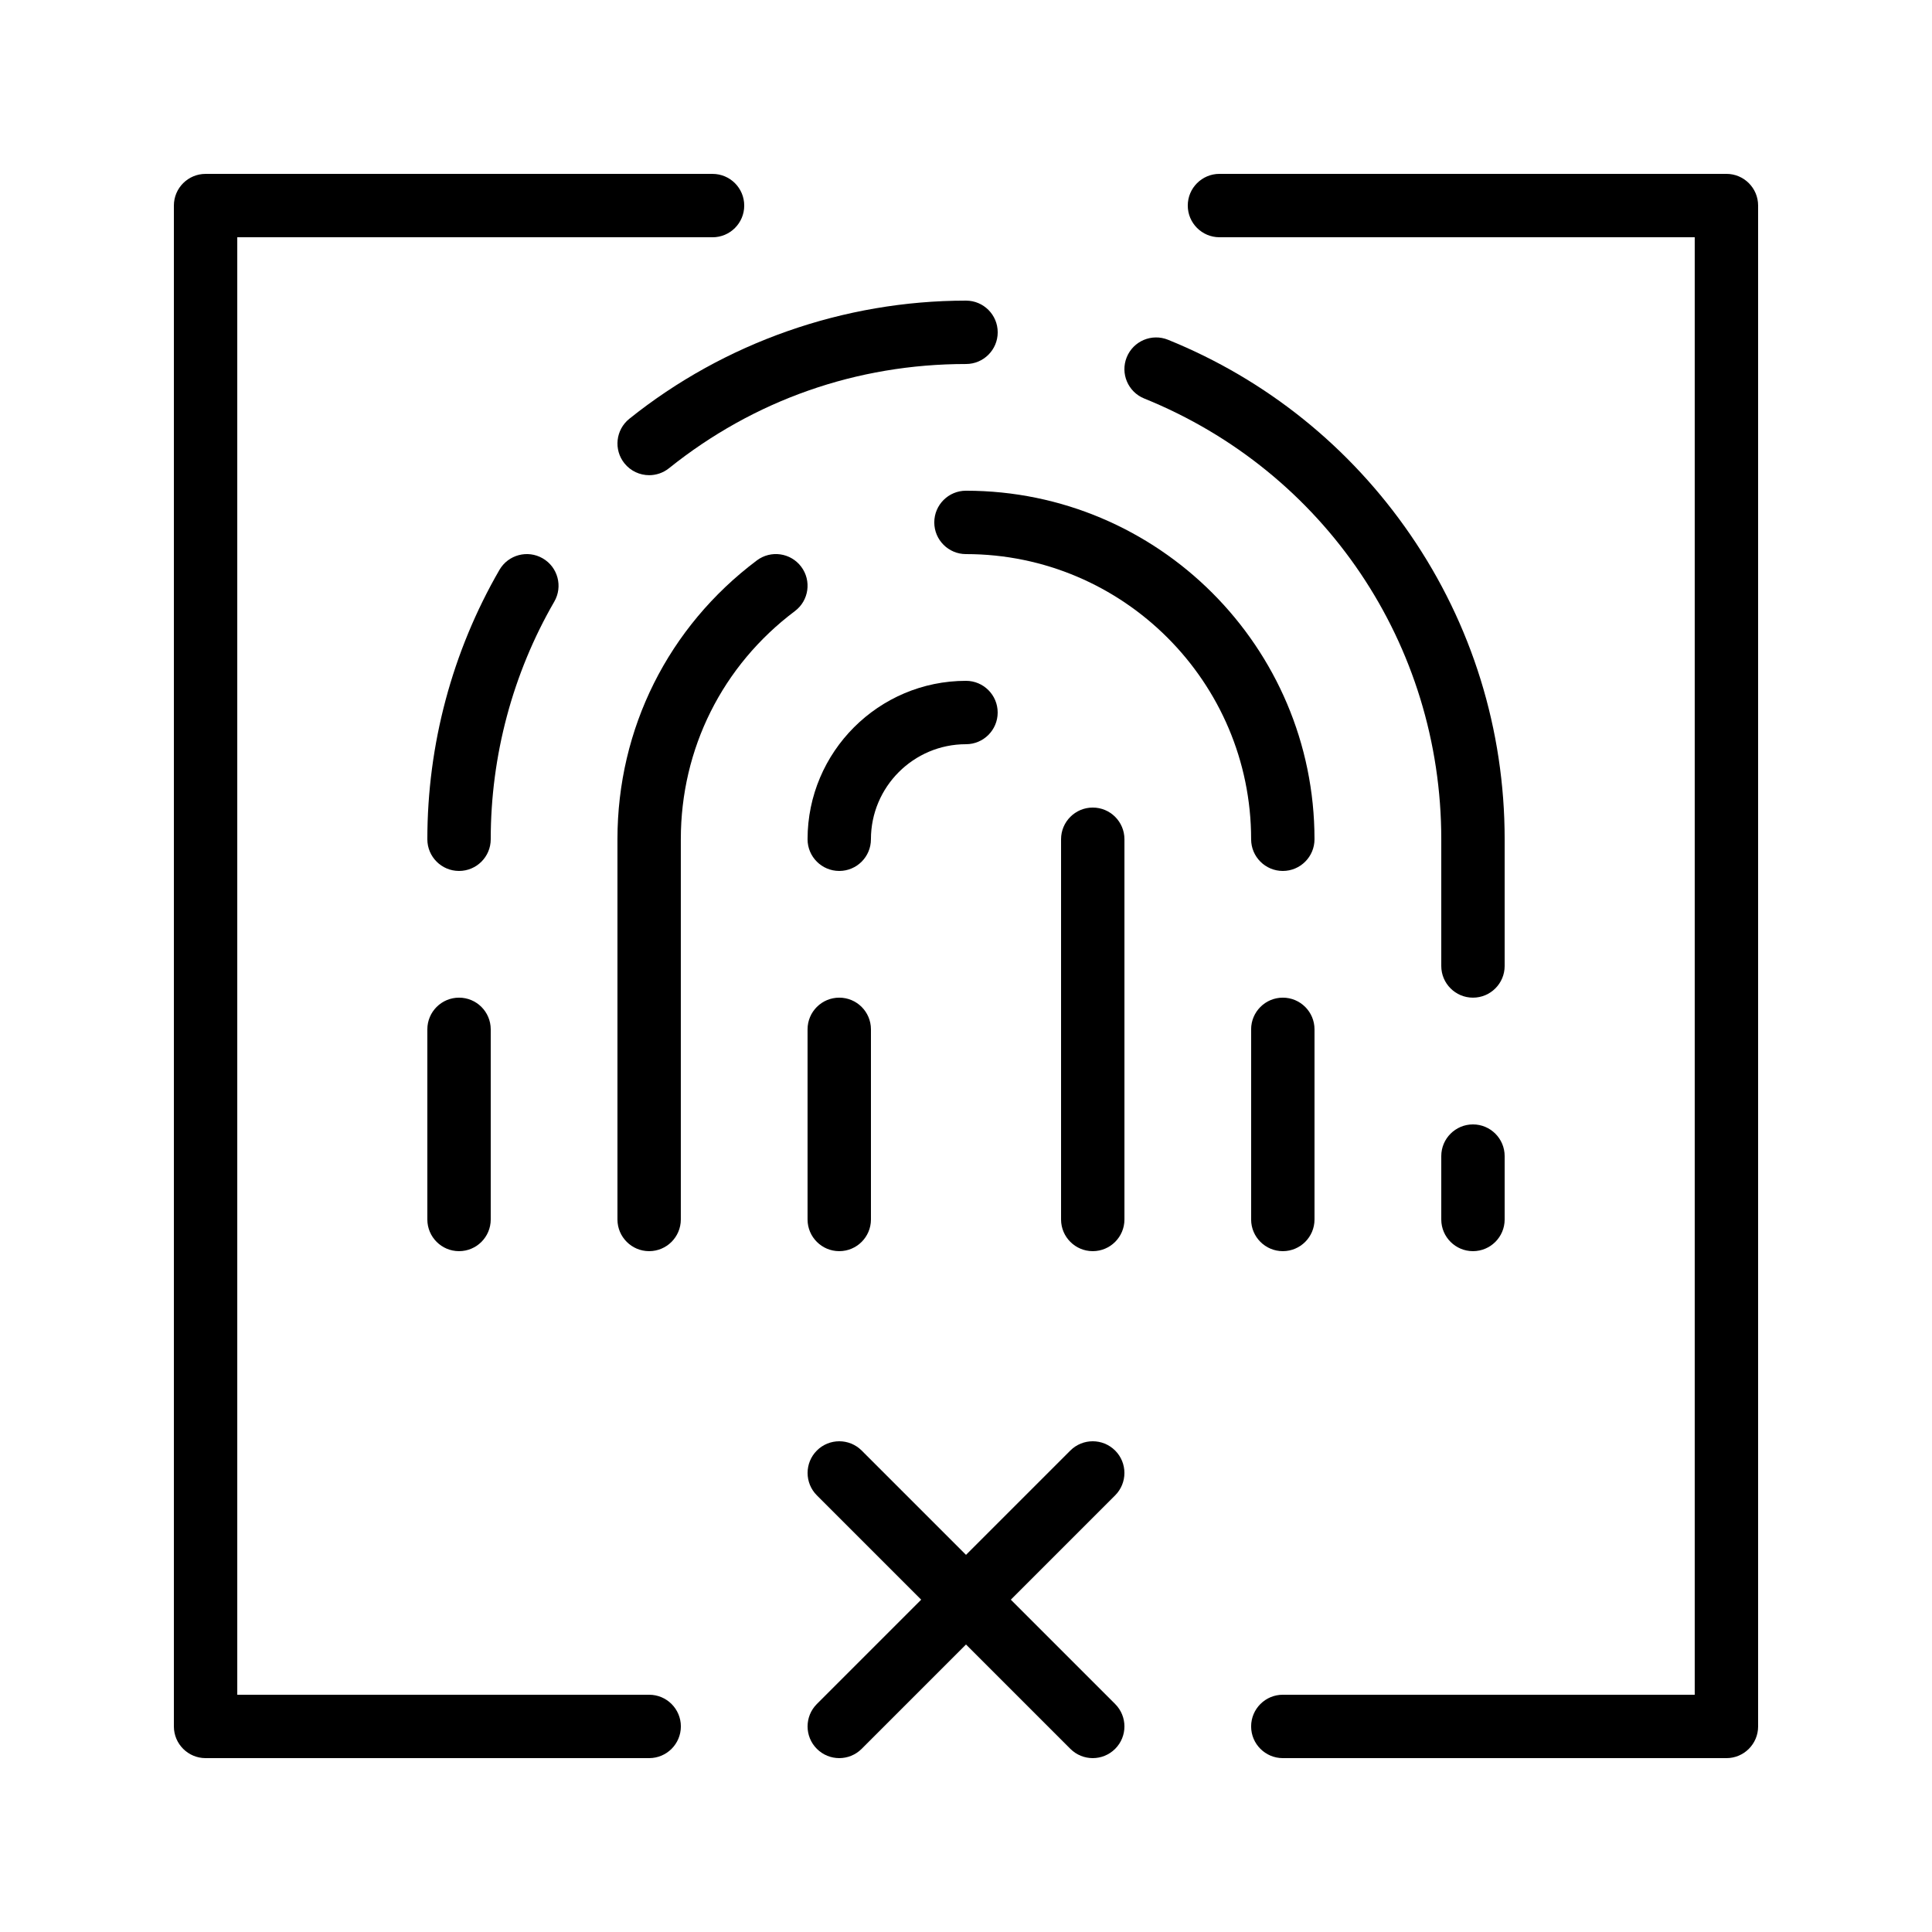
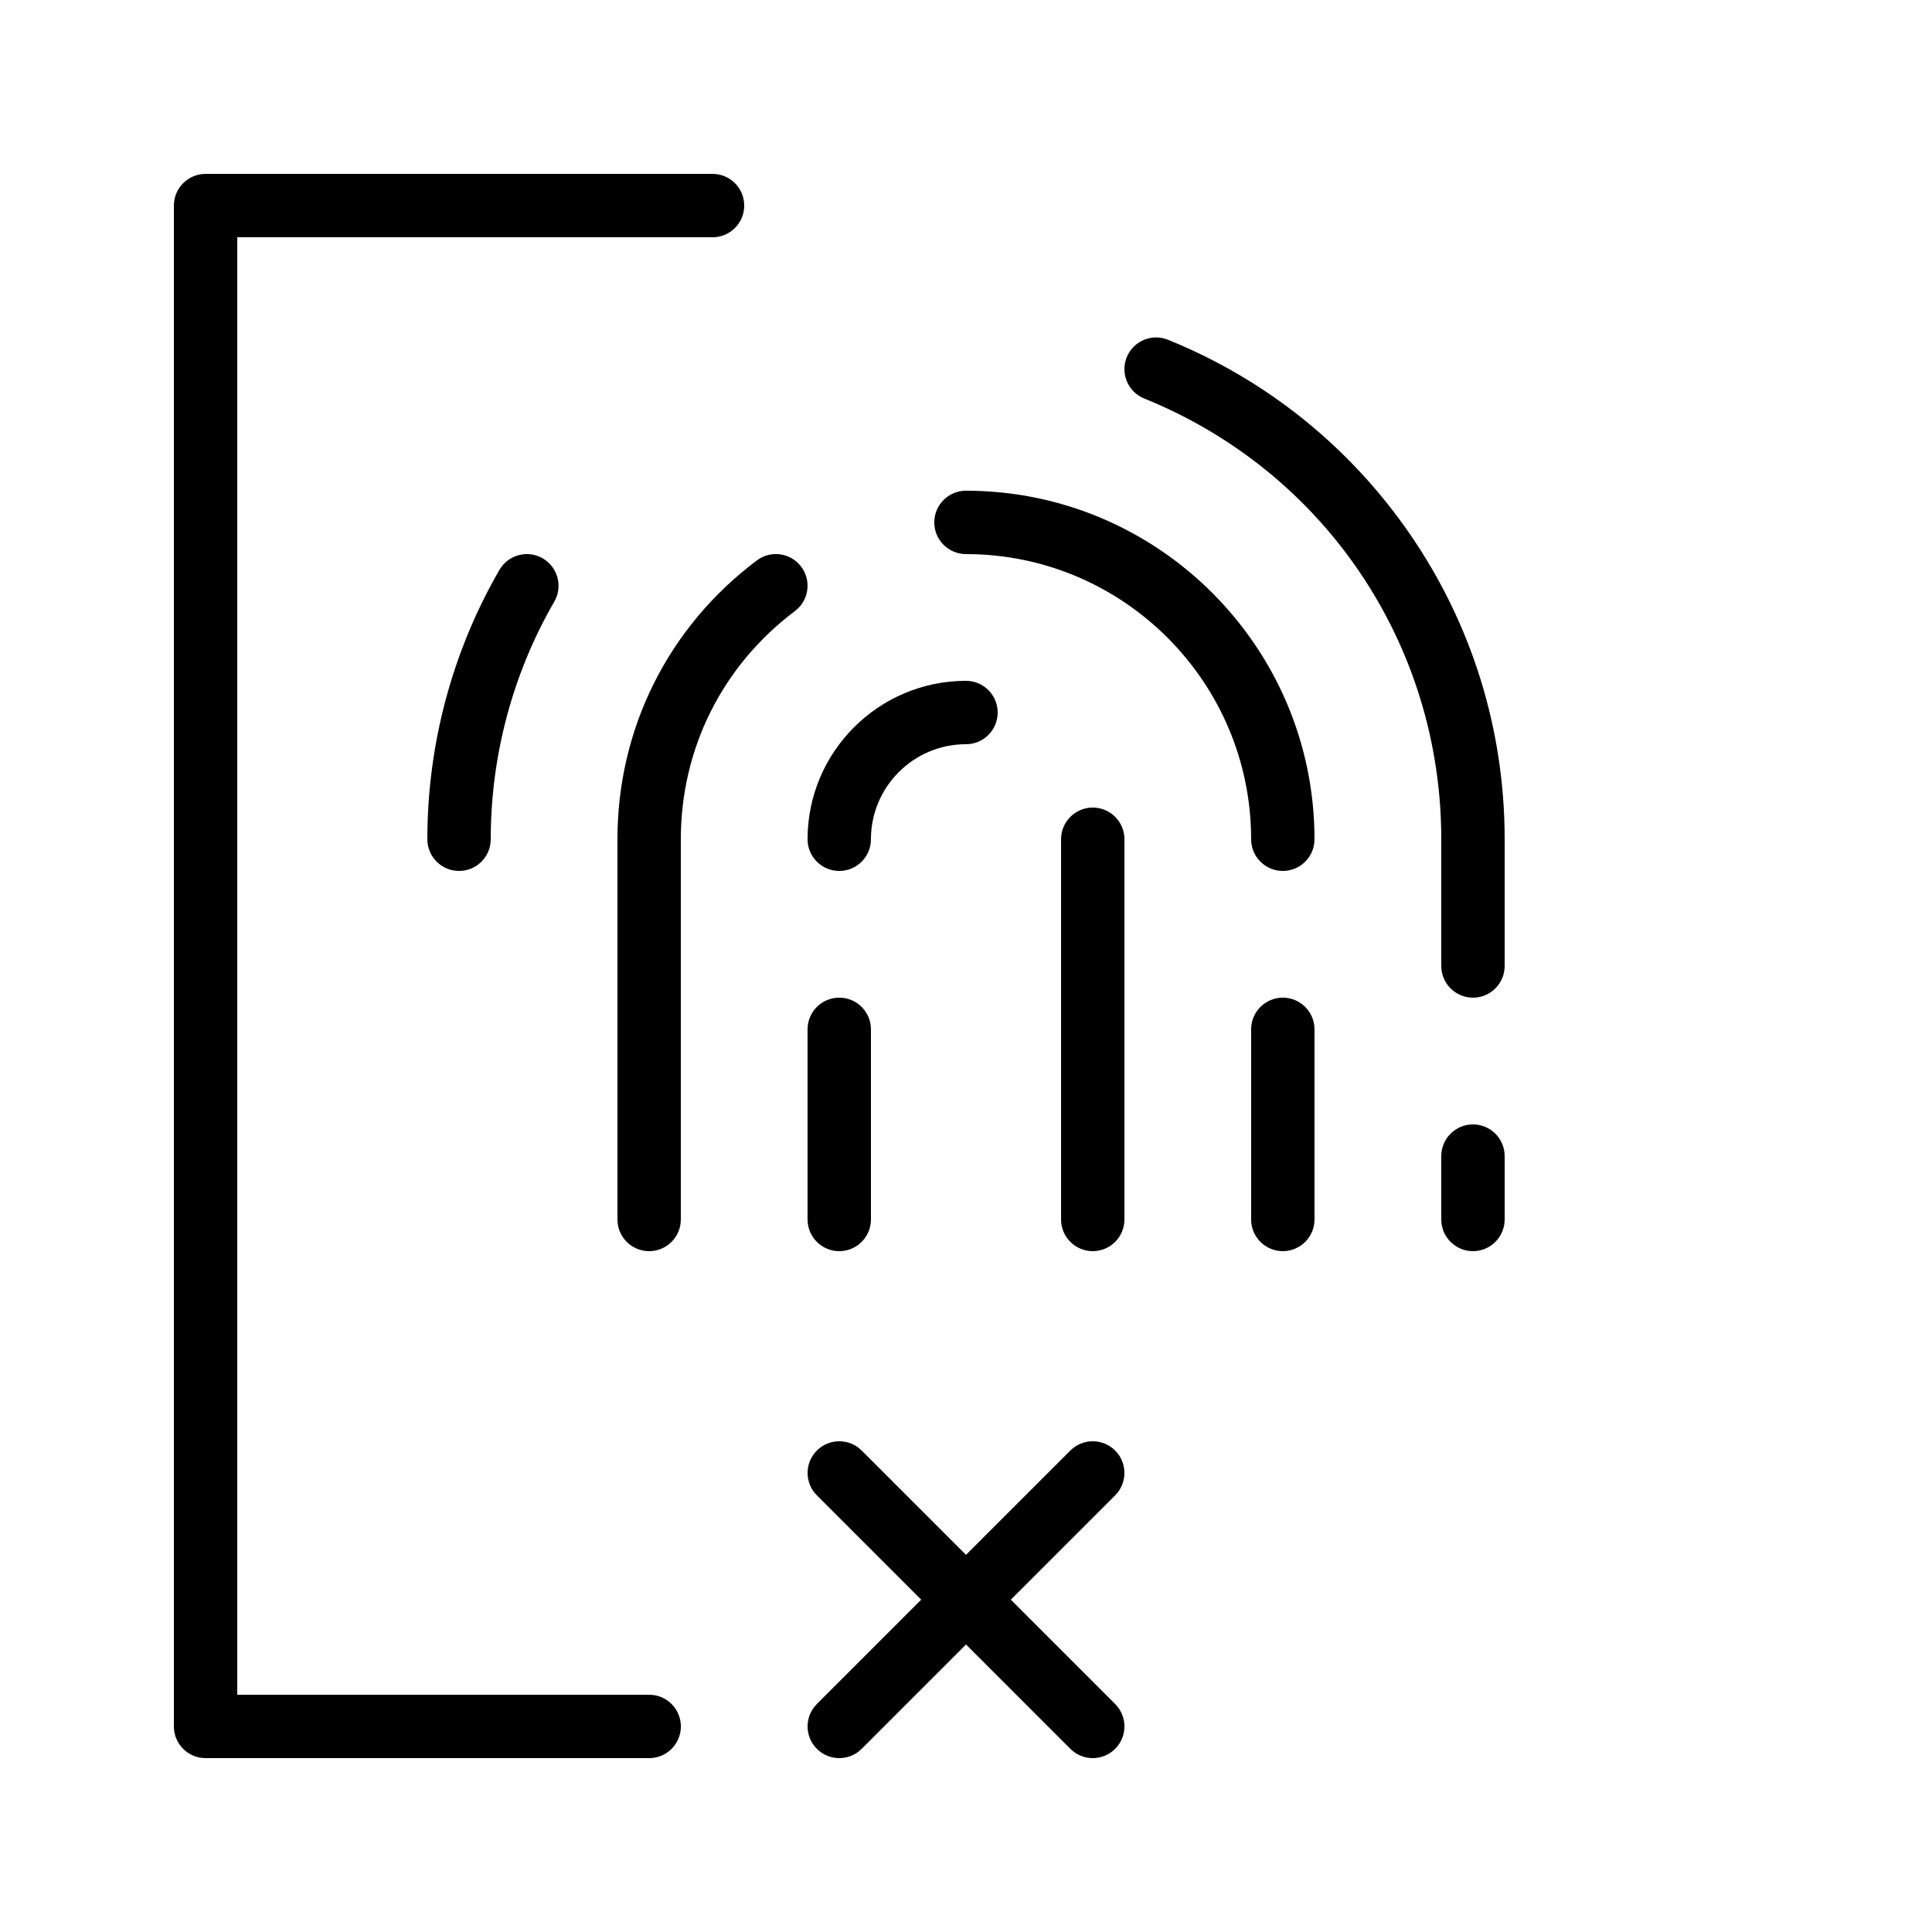
<svg xmlns="http://www.w3.org/2000/svg" fill="#000000" width="800px" height="800px" version="1.1" viewBox="144 144 512 512">
  <g>
    <path d="m534.35 475.57c-4.637 0-8.398-3.762-8.398-8.398v-16.793c0-4.637 3.762-8.398 8.398-8.398 4.637 0 8.398 3.762 8.398 8.398v16.793c0 4.637-3.762 8.398-8.398 8.398z" />
    <path d="m534.35 408.39c-4.637 0-8.398-3.762-8.398-8.398v-33.586c0-51.598-30.902-97.441-78.723-116.8-4.297-1.738-6.375-6.637-4.633-10.934 1.738-4.301 6.637-6.371 10.934-4.633 26.047 10.543 48.254 28.406 64.219 51.652 16.355 23.812 25 51.723 25 80.715v33.586c0 4.641-3.762 8.398-8.398 8.398z" />
-     <path d="m316.04 269.93c-2.461 0-4.898-1.078-6.559-3.144-2.902-3.617-2.32-8.902 1.301-11.805 25.188-20.191 56.875-31.312 89.223-31.312 4.637 0 8.398 3.758 8.398 8.398 0 4.637-3.762 8.398-8.398 8.398-28.957 0-56.176 9.551-78.715 27.621-1.551 1.238-3.406 1.844-5.25 1.844z" />
    <path d="m265.65 374.81c-4.637 0-8.398-3.758-8.398-8.398 0-25.094 6.606-49.777 19.102-71.379 2.324-4.016 7.461-5.387 11.473-3.062 4.016 2.324 5.387 7.457 3.062 11.473-11.016 19.051-16.84 40.824-16.84 62.969 0 4.637-3.762 8.398-8.398 8.398z" />
-     <path d="m265.65 475.57c-4.637 0-8.398-3.762-8.398-8.398v-50.383c0-4.637 3.758-8.398 8.398-8.398 4.637 0 8.398 3.762 8.398 8.398v50.383c0 4.637-3.762 8.398-8.398 8.398z" />
    <path d="m483.96 374.81c-4.637 0-8.398-3.758-8.398-8.398 0-41.672-33.902-75.57-75.57-75.57-4.637 0-8.398-3.758-8.398-8.398 0-4.637 3.758-8.398 8.398-8.398 50.93 0 92.363 41.434 92.363 92.363 0.004 4.641-3.758 8.402-8.395 8.402z" />
    <path d="m316.03 475.57c-4.637 0-8.398-3.762-8.398-8.398v-100.76c0-29.328 13.465-56.262 36.941-73.895 3.707-2.785 8.973-2.035 11.758 1.672 2.785 3.707 2.035 8.973-1.672 11.758-19.215 14.43-30.234 36.469-30.234 60.465v100.76c0 4.637-3.758 8.398-8.395 8.398z" />
    <path d="m483.96 475.57c-4.637 0-8.398-3.762-8.398-8.398v-50.383c0-4.637 3.762-8.398 8.398-8.398 4.637 0 8.398 3.762 8.398 8.398v50.383c0 4.637-3.762 8.398-8.398 8.398z" />
    <path d="m366.41 475.57c-4.637 0-8.398-3.762-8.398-8.398v-50.383c0-4.637 3.758-8.398 8.398-8.398 4.637 0 8.398 3.762 8.398 8.398v50.383c0 4.637-3.762 8.398-8.398 8.398z" />
    <path d="m433.59 475.57c-4.637 0-8.398-3.762-8.398-8.398v-100.76c0-4.637 3.762-8.398 8.398-8.398 4.637 0 8.398 3.758 8.398 8.398v100.76c0 4.637-3.762 8.398-8.398 8.398z" />
    <path d="m366.41 374.81c-4.637 0-8.398-3.758-8.398-8.398 0-23.148 18.836-41.984 41.984-41.984 4.637 0 8.398 3.758 8.398 8.398 0 4.637-3.762 8.398-8.398 8.398-13.891 0-25.191 11.301-25.191 25.191 0.004 4.633-3.758 8.395-8.395 8.395z" />
    <path d="m316.03 609.92h-117.55c-4.637 0-8.398-3.762-8.398-8.398v-403.04c0-4.637 3.758-8.398 8.398-8.398h134.35c4.637 0 8.398 3.758 8.398 8.398 0 4.637-3.758 8.398-8.398 8.398l-125.95-0.004v386.25h109.16c4.637 0 8.398 3.762 8.398 8.398-0.004 4.637-3.762 8.395-8.398 8.395z" />
-     <path d="m601.52 609.92h-117.56c-4.637 0-8.398-3.762-8.398-8.398s3.762-8.398 8.398-8.398h109.16v-386.25h-125.95c-4.637 0-8.398-3.758-8.398-8.398 0-4.637 3.762-8.398 8.398-8.398h134.35c4.637 0 8.398 3.758 8.398 8.398v403.05c0 4.641-3.758 8.398-8.395 8.398z" />
    <path d="m366.41 609.92c-2.148 0-4.297-0.82-5.938-2.461-3.277-3.277-3.277-8.598 0-11.875l67.176-67.176c3.281-3.277 8.594-3.277 11.875 0 3.277 3.277 3.277 8.598 0 11.875l-67.176 67.176c-1.637 1.641-3.789 2.461-5.938 2.461z" />
    <path d="m433.59 609.92c-2.148 0-4.297-0.82-5.938-2.461l-67.176-67.176c-3.277-3.277-3.277-8.598 0-11.875s8.598-3.277 11.875 0l67.176 67.176c3.277 3.277 3.277 8.598 0 11.875-1.641 1.641-3.789 2.461-5.938 2.461z" />
  </g>
</svg>